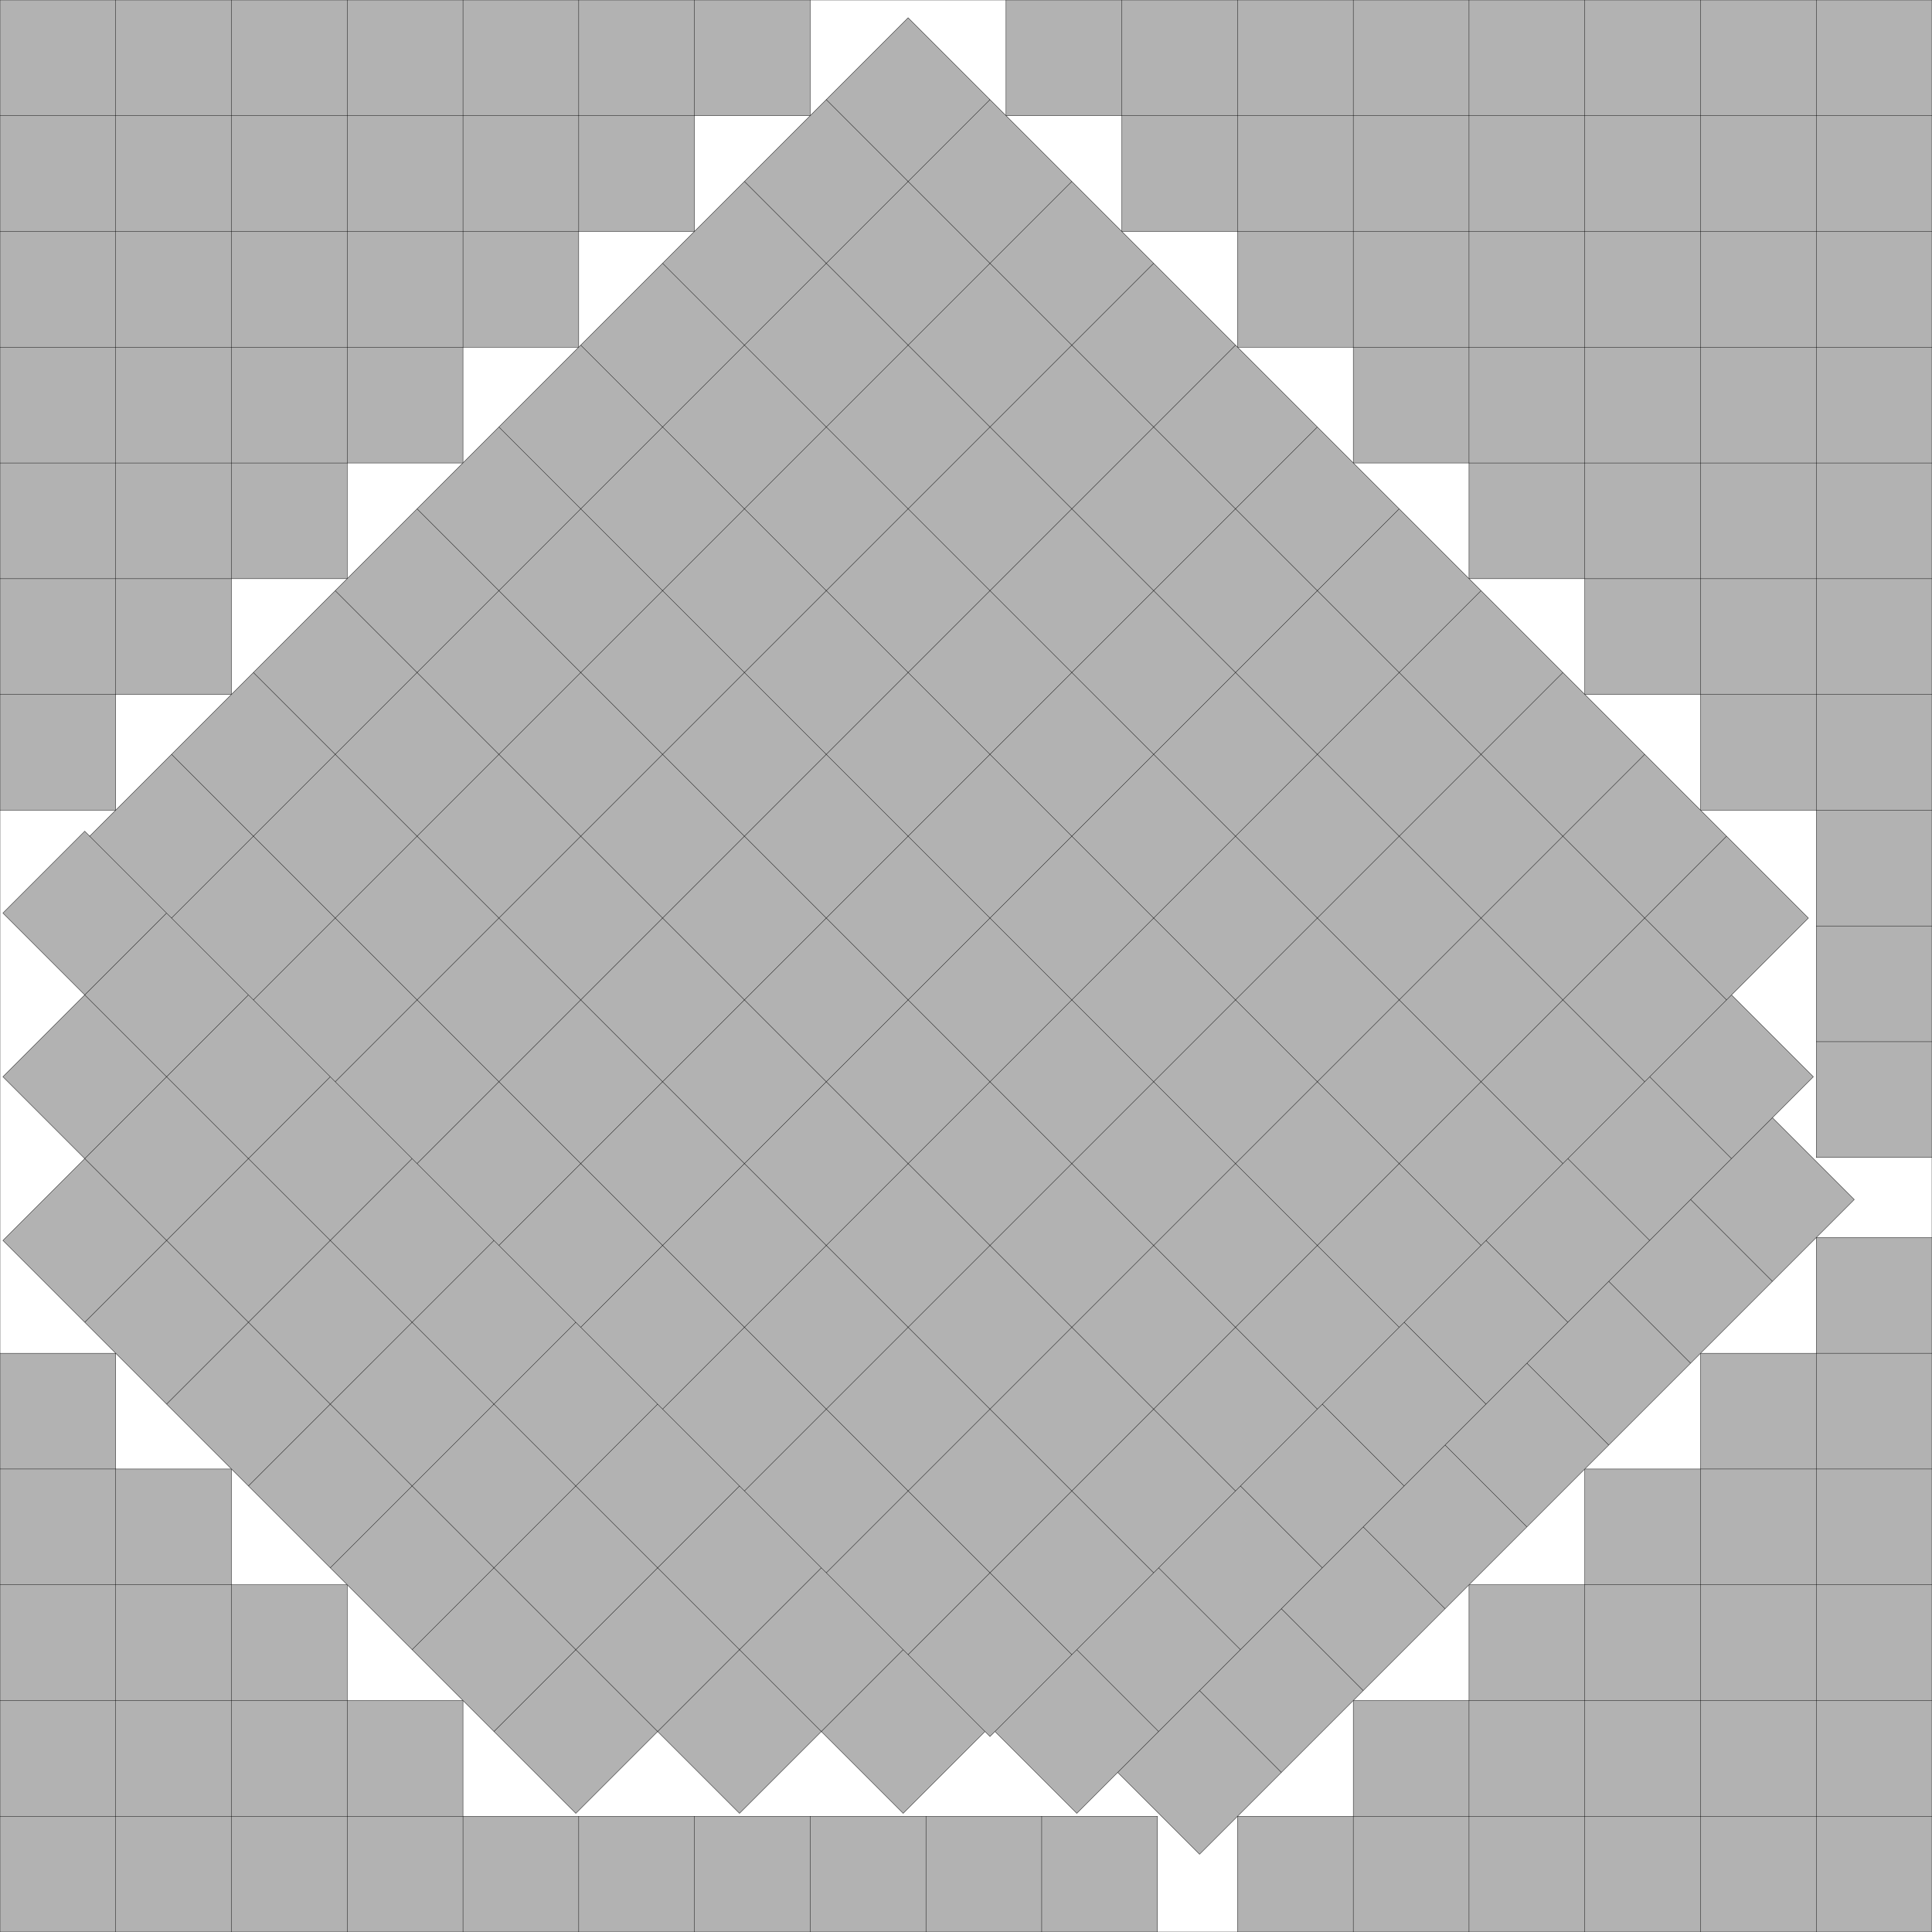
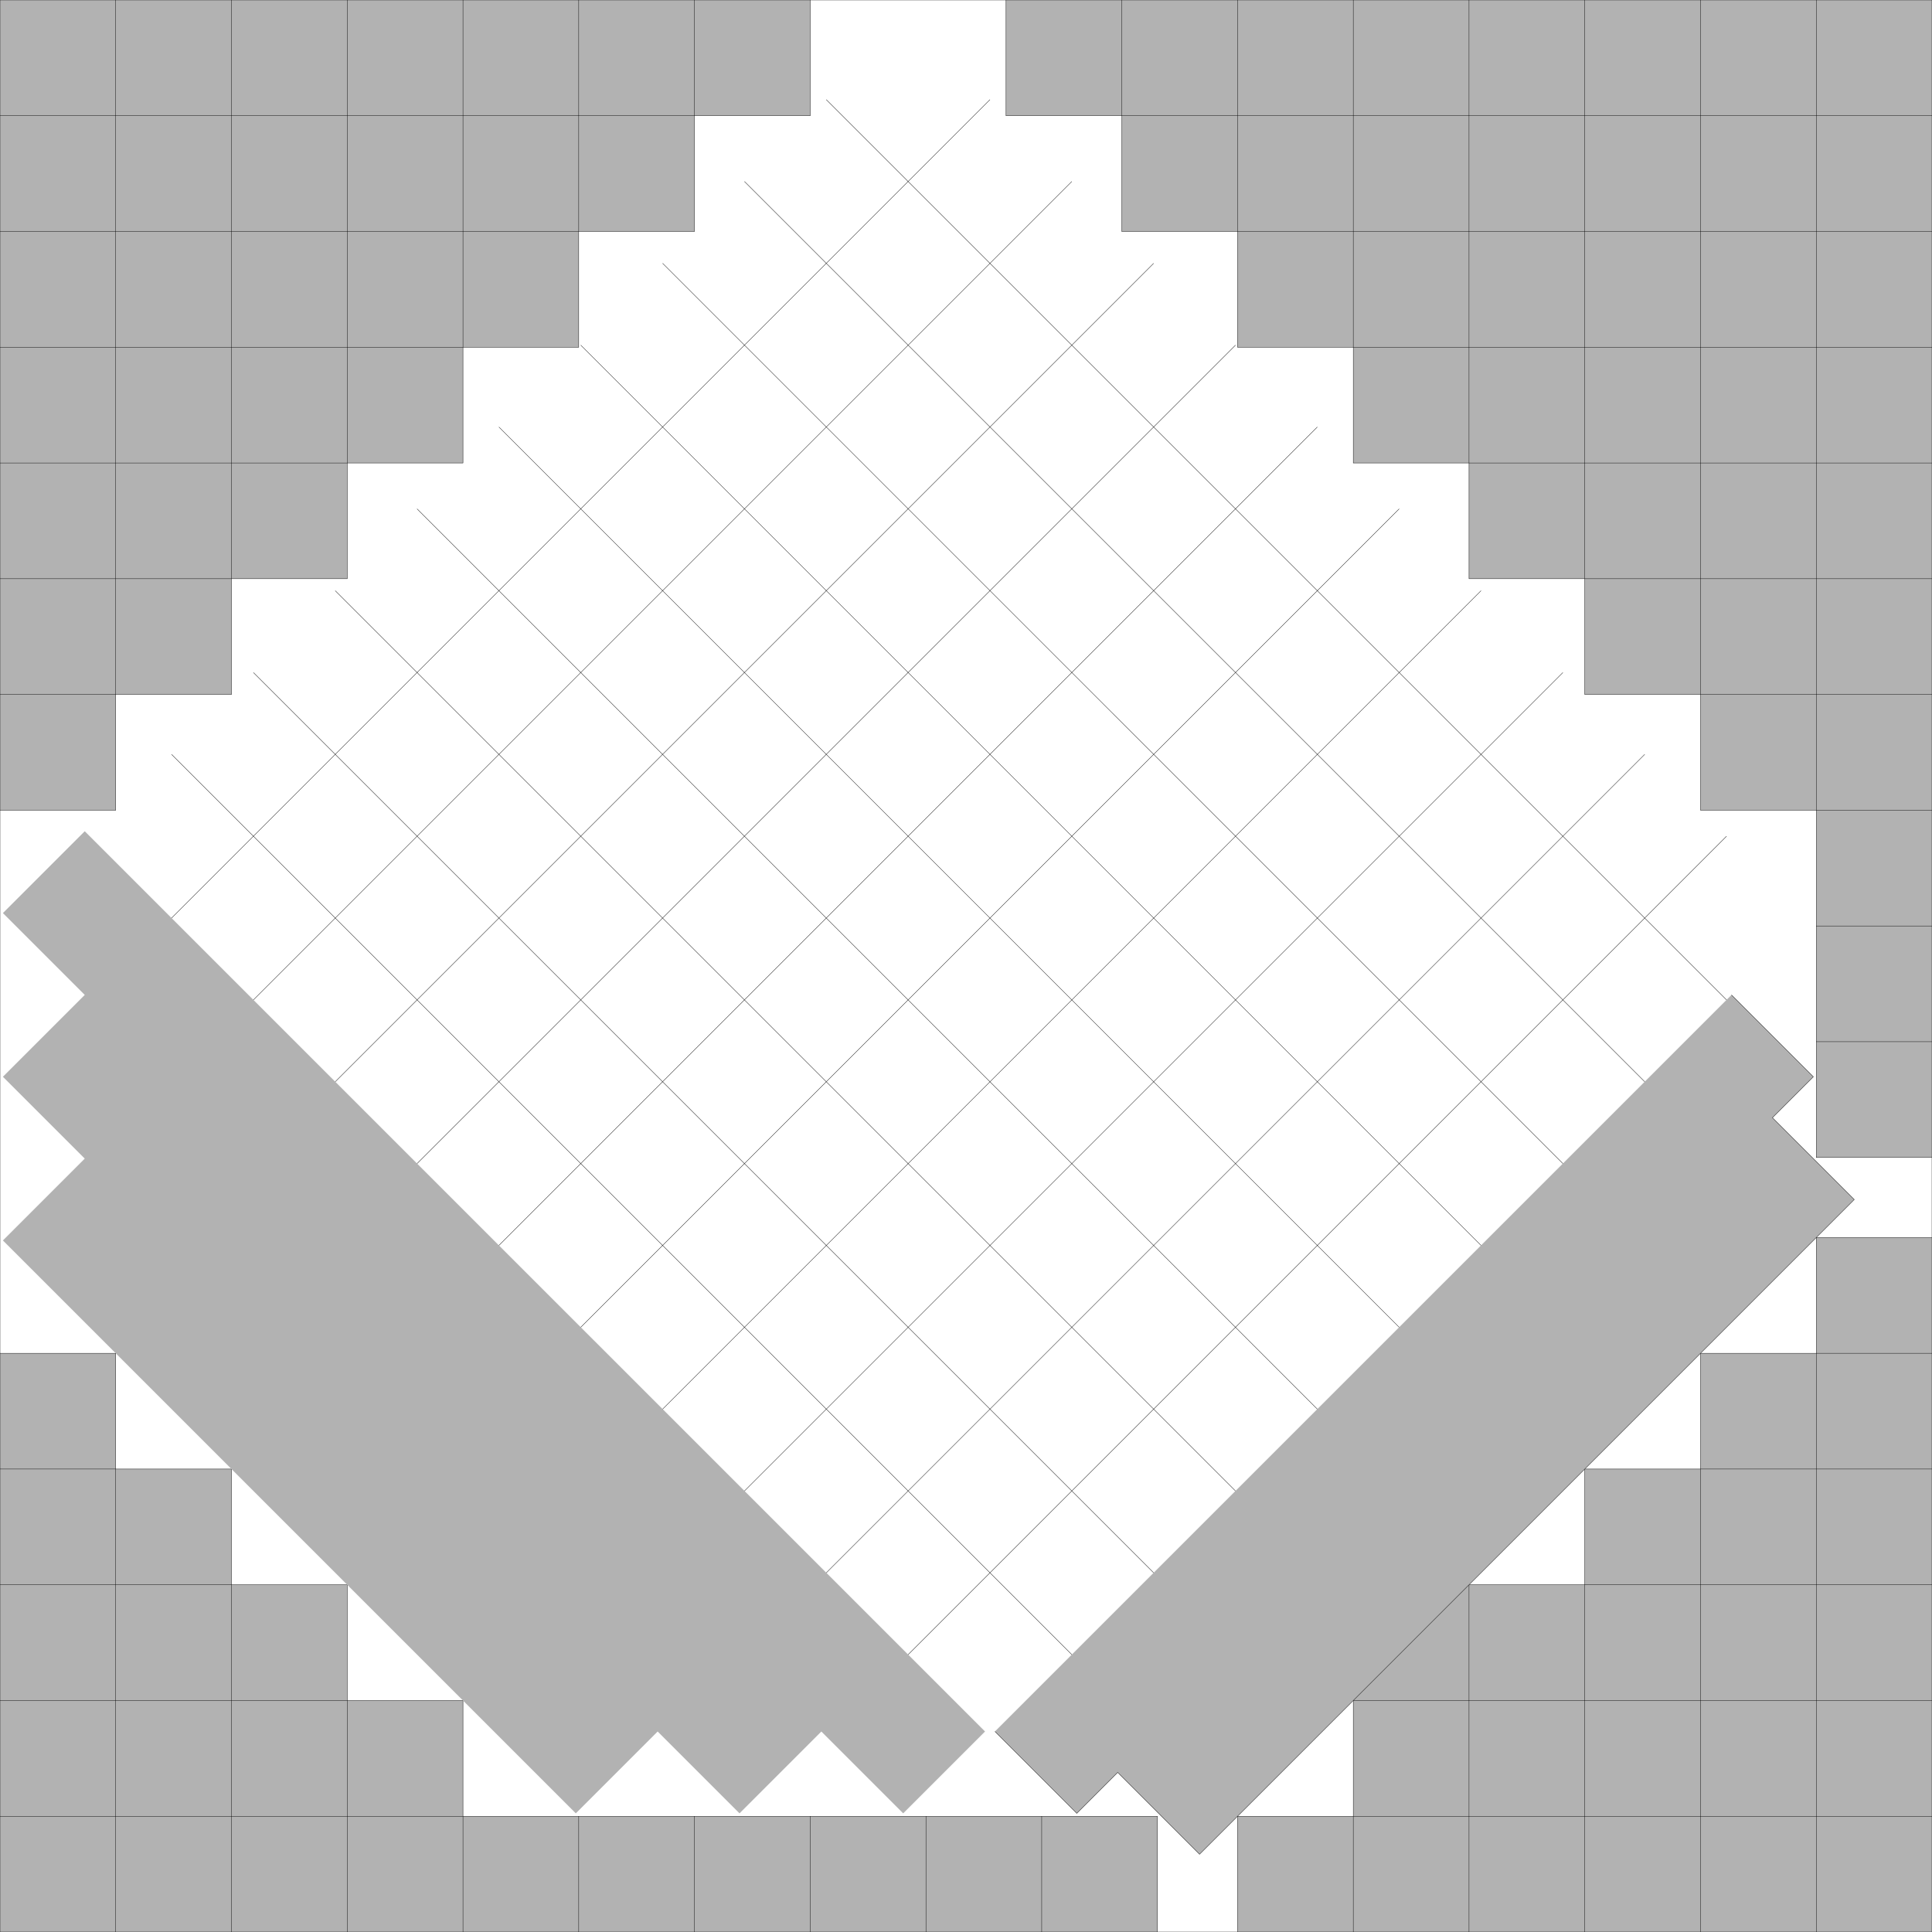
<svg xmlns="http://www.w3.org/2000/svg" xmlns:xlink="http://www.w3.org/1999/xlink" width="100%" height="100%" viewBox="0 0 16.692 16.692" style="fill:#B2B2B2; stroke:black; stroke-width:0.003" id="svg">
  <rect x="0" y="0" width="16.692" height="16.692" fill="#808080" stroke="none" />
  <script xlink:href="svgDisp.js" />
  <defs>
    <rect width="16.692" height="16.692" id="outer" />
  </defs>
  <use xlink:href="#outer" style="fill:white; stroke:none" />
  <g>
    <path style="stroke:none" d="M7,0 V1 H6 V2 H5 V3 H4 V4 H3 V5 H2 V6 H1 V7 H0 V0" />
    <path style="fill:none" d="M7,0 V1 H0                                      M6,0 V2 H0                                      M5,0 V3 H0                                      M4,0 V4 H0                                      M3,0 V5 H0                                      M2,0 V6 H0                                      M1,0 V7 H0" />
  </g>
  <g transform="translate(16.692 16.692) scale(-1 -1)">
-     <path style="stroke:none" d="M6,0 V1 H5 V2 H4 V3 H3 V4 H2 V5 H1 V6 H0 V0" />
+     <path style="stroke:none" d="M6,0 V1 H5 V2 V3 H3 V4 H2 V5 H1 V6 H0 V0" />
    <path style="fill:none" d="M6,0 V1 H0                                      M5,0 V2 H0                                      M4,0 V3 H0                                      M3,0 V4 H0                                      M2,0 V5 H0                                      M1,0 V6 H0" />
  </g>
  <g transform="translate(0 16.692) scale(1 -1)">
    <path style="stroke:none" d="M10,0 V 1 H4 V2 H3 V3 H2 V4 H1 V5 H0 V0" />
    <path style="fill:none" d="M10,0 V1 H0                                      M 9,0 V1                                      M 8,0 V1                                      M 7,0 V1                                      M 6,0 V1                                      M 5,0 V1                                      M 4,0 V2 H0                                      M 3,0 V3 H0                                      M 2,0 V4 H0                                      M 1,0 V5 H0" />
  </g>
  <g transform="translate(16.692 0) scale(-1 1)">
    <path style="stroke:none" d="M8,0 V 1 H7 V2 H6 V3 H5 V4 H4 V5 H3 V6 H2 V7 H1 V10 H0 V0" />
    <path style="fill:none" d="M8,0 V 1 H0                                      M7,0 V 2 H0                                      M6,0 V 3 H0                                      M5,0 V 4 H0                                      M4,0 V 5 H0                                      M3,0 V 6 H0                                      M2,0 V 7 H0                                      M1,8     H0                                      M1,9     H0                                      M1,0 V10 H0" />
  </g>
  <g transform="translate(2.5 16.692) translate(0 -3.5) rotate(45) translate(-5.5 -3)">
    <path style="stroke:none" d="M0,0 H11 V1 H10 V2 H9 V3 H2 V2 H1 V1 H0" />
-     <path style="fill:none" d="M11,0 V1 H0 V0 H0.061                                      M10,0 V2 H1 V0                                      M 9,0 V3 H2 V0                                      M 8,0 V3                                      M 7,0 V3                                      M 6,0 V3                                      M 5,0 V3                                      M 4,0 V3                                      M 3,0 V3" />
  </g>
  <g transform="translate(16.692 16.692) translate(-3.5 -3.5) rotate(-45) translate(-4.5 -2)">
    <path d="M0,0 V1 H0.5 V2 H8.5 V1 H9 V0" />
-     <path style="fill:none" d="M0.5,1 H8.5                                    M1,0 V1                                    M2,0 V1                                    M3,0 V1                                    M4,0 V1                                    M5,0 V1                                    M6,0 V1                                    M7,0 V1                                    M8,0 V1                                    M1.5,1 V2                                    M2.5,1 V2                                    M3.5,1 V2                                    M4.5,1 V2                                    M5.5,1 V2                                    M6.5,1 V2                                    M7.5,1 V2" />
  </g>
  <g transform="scale(.5) translate(16.692 16.692) translate(-1 2) scale(2) rotate(45) translate(-6.5 -6.5)">
-     <path d="M0,0 H11 V1 H11 V10 H0 Z" />
    <path style="fill:none" d="M 1,0 V10                                    M 2,0 V10                                    M 3,0 V10                                    M 4,0 V10                                    M 5,0 V10                                    M 6,0 V10                                    M 7,0 V10                                    M 8,0 V10                                    M 9,0 V10                                    M10,0 V10                                    M0,1 H11                                    M0,2 H11                                    M0,3 H11                                    M0,4 H11                                    M0,5 H11                                    M0,6 H11                                    M0,7 H11                                    M0,8 H11                                    M0,9 H11" />
  </g>
  <use xlink:href="#outer" style="fill:none" />
</svg>